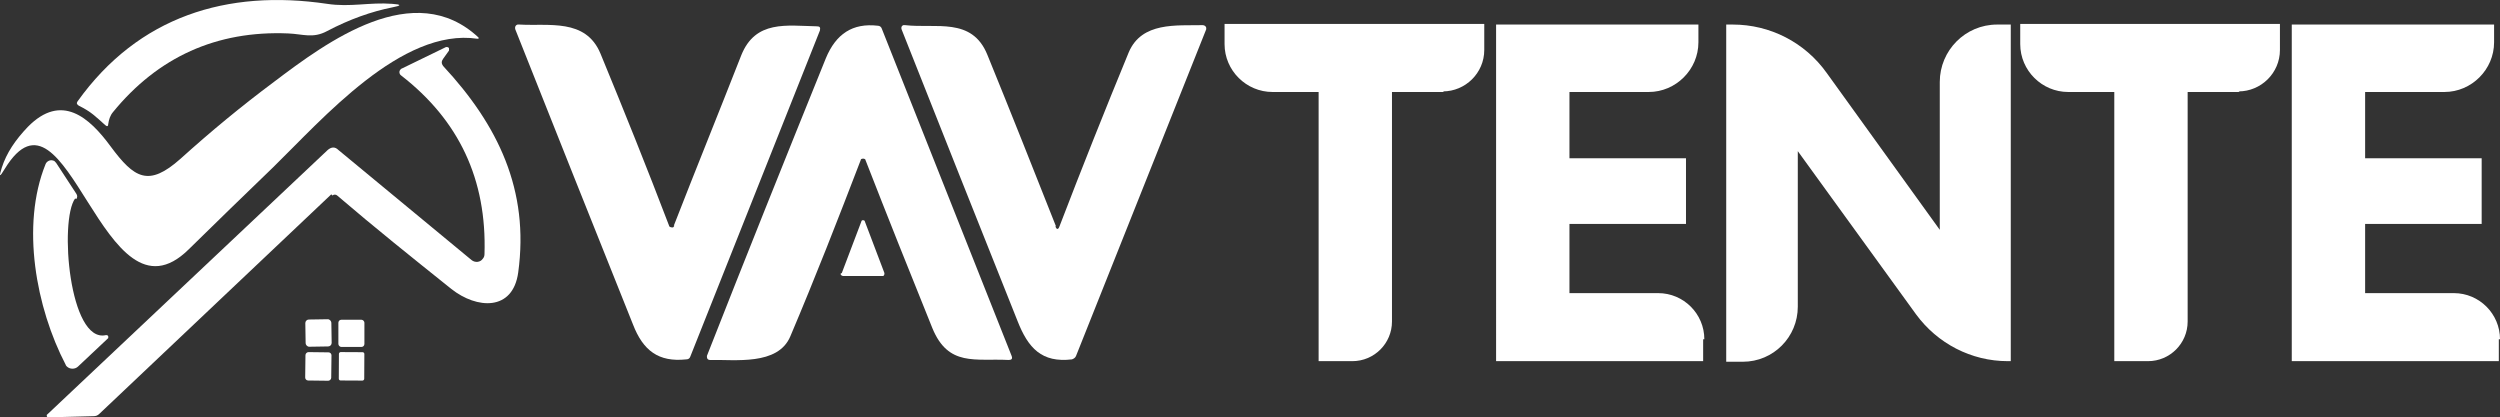
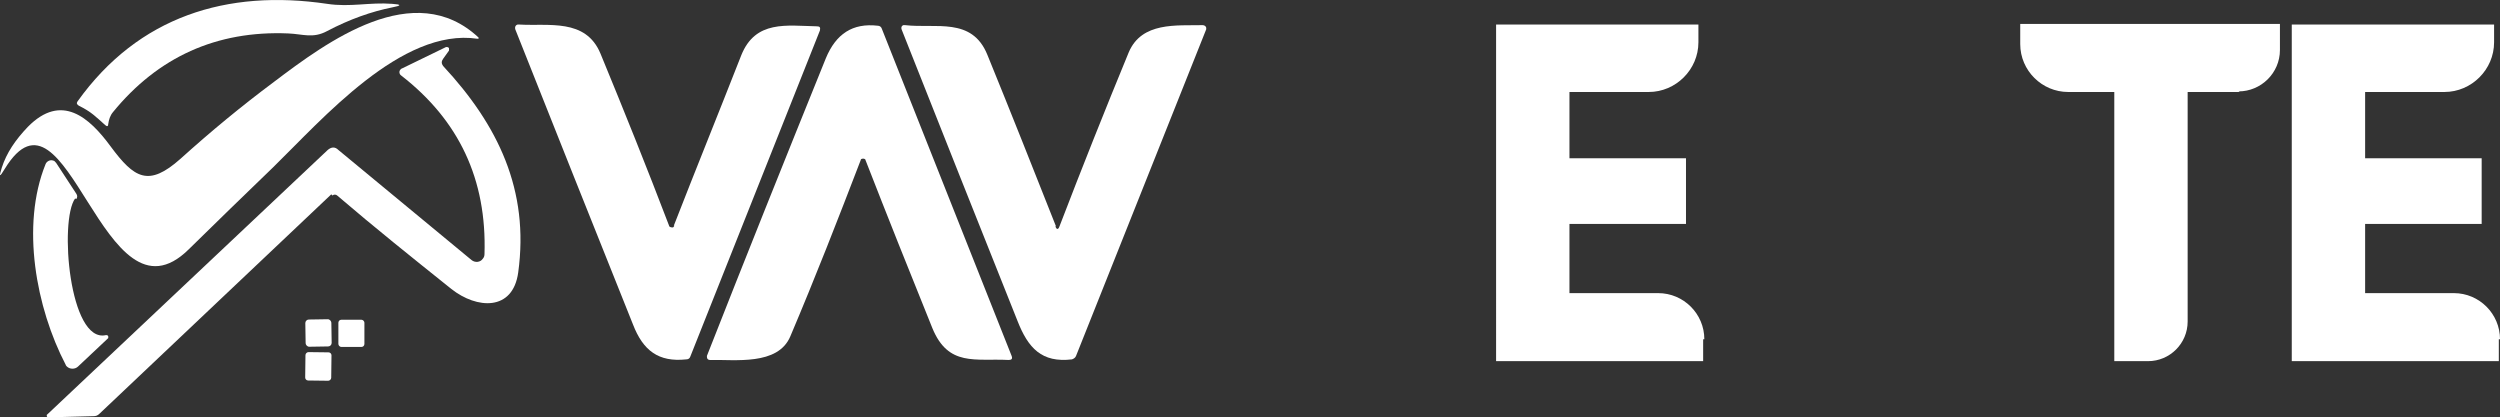
<svg xmlns="http://www.w3.org/2000/svg" id="katman_2" data-name="katman 2" viewBox="0 0 422.6 70.55">
  <rect x="0" y="0" width="422.6" height="70.55" fill="#333333" stroke="none" />
  <defs>
    <style>
      .cls-1 {
        fill: #fff;
        stroke-width: 0px;
      }
    </style>
  </defs>
  <g id="katman_1" data-name="katman 1">
    <g>
      <path class="cls-1" d="M80.9,6.35c-10.9-10.2-25.6.7-34.6,7.5-5.5,4.1-10.7,8.4-15.8,13-5.4,4.8-7.8,3.3-11.8-2.1-3.6-4.9-8.3-9.1-14-3.3-2.1,2.2-3.6,4.4-4.4,6.9-.5,1.6-.4,1.7.5.2,10.6-17.3,16.6,27.9,31.1,13.6,4.6-4.5,9.4-9.2,14.3-13.9,8.3-8.1,21.7-23.6,34.5-21.7q.4,0,.1-.3l.1.1ZM46.5,15.95h-.1.1Z" />
      <path class="cls-1" d="M17.9,21.25c-1.8-1.6-2.4-2.3-4.6-3.4-.3-.2-.4-.4-.2-.7C23.4,2.75,38.4-1.85,55.3.65c3.9.6,7.2-.3,11,0,1.6.1,1.6.3,0,.6-3.5.7-7.2,2-11,4-2.4,1.3-4.1.5-6.6.4-12.1-.5-22,4-29.6,13.3-.5.6-.7,1.3-.8,2,0,.4-.2.5-.5.2l.1.1Z" />
      <path class="cls-1" d="M113.9,38.15c3.7-9.5,7.6-19.1,11.4-28.8,2.4-6,7.7-5,12.8-4.9.5,0,.6.2.5.7l-21.9,55.1c-.1.3-.3.5-.7.5-4.7.5-7.3-1.5-9-5.9-6.7-16.7-13.3-33.3-19.9-49.9-.1-.3,0-.7.4-.8h.3c4.9.3,11.2-1.1,13.7,4.9,4,9.7,7.9,19.4,11.6,29.1,0,.2.3.3.6.3.1,0,.2-.1.3-.3h-.1Z" />
      <path class="cls-1" d="M145.5,27.05c-3.8,9.9-7.7,19.9-11.9,29.8-2.1,5-9.4,3.9-13.6,4-.3,0-.5-.2-.5-.5v-.2c6.6-16.8,13.3-33.5,20.1-50.3,1.7-4.1,4.5-6,8.8-5.5.3,0,.6.2.7.6l21.9,55.2c.2.5,0,.7-.5.7-5.6-.3-10.2,1.2-12.9-5.4-3.8-9.4-7.6-18.9-11.3-28.4,0-.2-.4-.3-.6-.2-.1,0-.2.1-.2.2Z" />
      <path class="cls-1" d="M178.4,38.25c.2.6.5.6.7,0,3.8-9.9,7.7-19.7,11.7-29.4,2.2-5.2,8.1-4.5,12.5-4.6.3,0,.6.2.6.5v.2l-22,55.2c-.1.3-.4.5-.7.6-5.1.6-7.4-1.9-9.2-6.5-6.6-16.5-13.1-32.9-19.6-49.3-.1-.3,0-.6.3-.7h.3c5.2.6,11.3-1.4,13.9,5,4,9.8,7.8,19.4,11.6,29h-.1Z" />
      <path class="cls-1" d="M56,32.85l-39.2,37.1c-.3.3-.6.4-1,.4l-7.6.2c-.2,0-.3-.1-.3-.3,0,0,0-.2.1-.2L55.4,25.35c.6-.5,1.2-.6,1.8,0l22.5,18.6c.6.5,1.5.4,1.9-.2.2-.2.3-.5.3-.8.4-12.6-4.3-22.6-14.1-30.2-.3-.2-.4-.7-.1-1,0,0,.2-.2.3-.2l7.4-3.6c.2,0,.4,0,.5.2v.4l-1,1.4c-.3.4-.3.8,0,1.2,9.3,10,14.6,21,12.7,34.9-.9,6.6-7,6.2-11.3,2.8-6.5-5.2-13-10.4-19.3-15.8-.2-.2-.6-.2-.8,0l-.2-.2Z" />
      <path class="cls-1" d="M12.7,33.55c-2.7,3.7-1,24.5,5.2,23.1.2,0,.3,0,.4.2v.3l-5.1,4.8c-.5.5-1.4.5-1.9,0,0,0-.2-.2-.2-.3-5-9.6-7.6-23.5-3.4-33.9.2-.5.8-.8,1.3-.6.2,0,.3.2.5.4l3.4,5.2c.2.3.2.6,0,.9l-.2-.1Z" />
-       <path class="cls-1" d="M142.3,46.15l3.3-8.7c0-.2.3-.3.4-.2.1,0,.2.1.2.2l3.3,8.7c0,.2,0,.4-.2.5h-6.8c-.2,0-.4-.2-.4-.3v-.1l.2-.1Z" />
      <rect class="cls-1" x="51.64" y="53.99" width="4.4" height="4.6" rx=".6" ry=".6" transform="translate(-.88 .85) rotate(-.9)" />
      <rect class="cls-1" x="57.2" y="54.05" width="4.4" height="4.6" rx=".5" ry=".5" />
      <rect class="cls-1" x="51.41" y="59.74" width="4.8" height="4.4" rx=".5" ry=".5" transform="translate(-8.78 114.99) rotate(-89.3)" />
-       <rect class="cls-1" x="57.03" y="59.78" width="4.8" height="4.3" rx=".3" ry=".3" transform="translate(-2.81 121.03) rotate(-89.7)" />
    </g>
    <g>
-       <path class="cls-1" d="M244.1,15.55h-8.8v38.8c0,3.7-3,6.7-6.7,6.7h-5.7V15.55h-7.8c-4.4,0-8.1-3.6-8.1-8.1v-3.4h43.9v4.4c0,3.9-3.2,7-7,7l.2.1Z" />
      <path class="cls-1" d="M287.9,57.35v3.7h-35V4.15h34.2v3c0,4.6-3.8,8.4-8.4,8.4h-13.4v11.2h19.7v11.1h-19.7v11.7h15c4.3,0,7.8,3.5,7.8,7.8h-.2Z" />
      <path class="cls-1" d="M378.6,15.55h-8.8v38.8c0,3.7-3,6.7-6.7,6.7h-5.7V15.55h-7.8c-4.4,0-8.1-3.6-8.1-8.1v-3.4h43.9v4.4c0,3.9-3.2,7-7,7l.2.1Z" />
      <path class="cls-1" d="M422.4,57.35v3.7h-35V4.15h34.2v3c0,4.6-3.8,8.4-8.4,8.4h-13.4v11.2h19.7v11.1h-19.7v11.7h15c4.3,0,7.8,3.5,7.8,7.8h-.2Z" />
-       <path class="cls-1" d="M339.9,4.15v56.9h-.5c-6.2,0-11.9-3-15.5-7.9l-20-27.6v26.3c0,5.1-4.1,9.3-9.3,9.3h-2.8V4.15h1.1c6.3,0,12.2,3,15.9,8.2l19.1,26.5V13.85c0-5.3,4.3-9.7,9.7-9.7h2.4-.1Z" />
    </g>
  </g>
</svg>